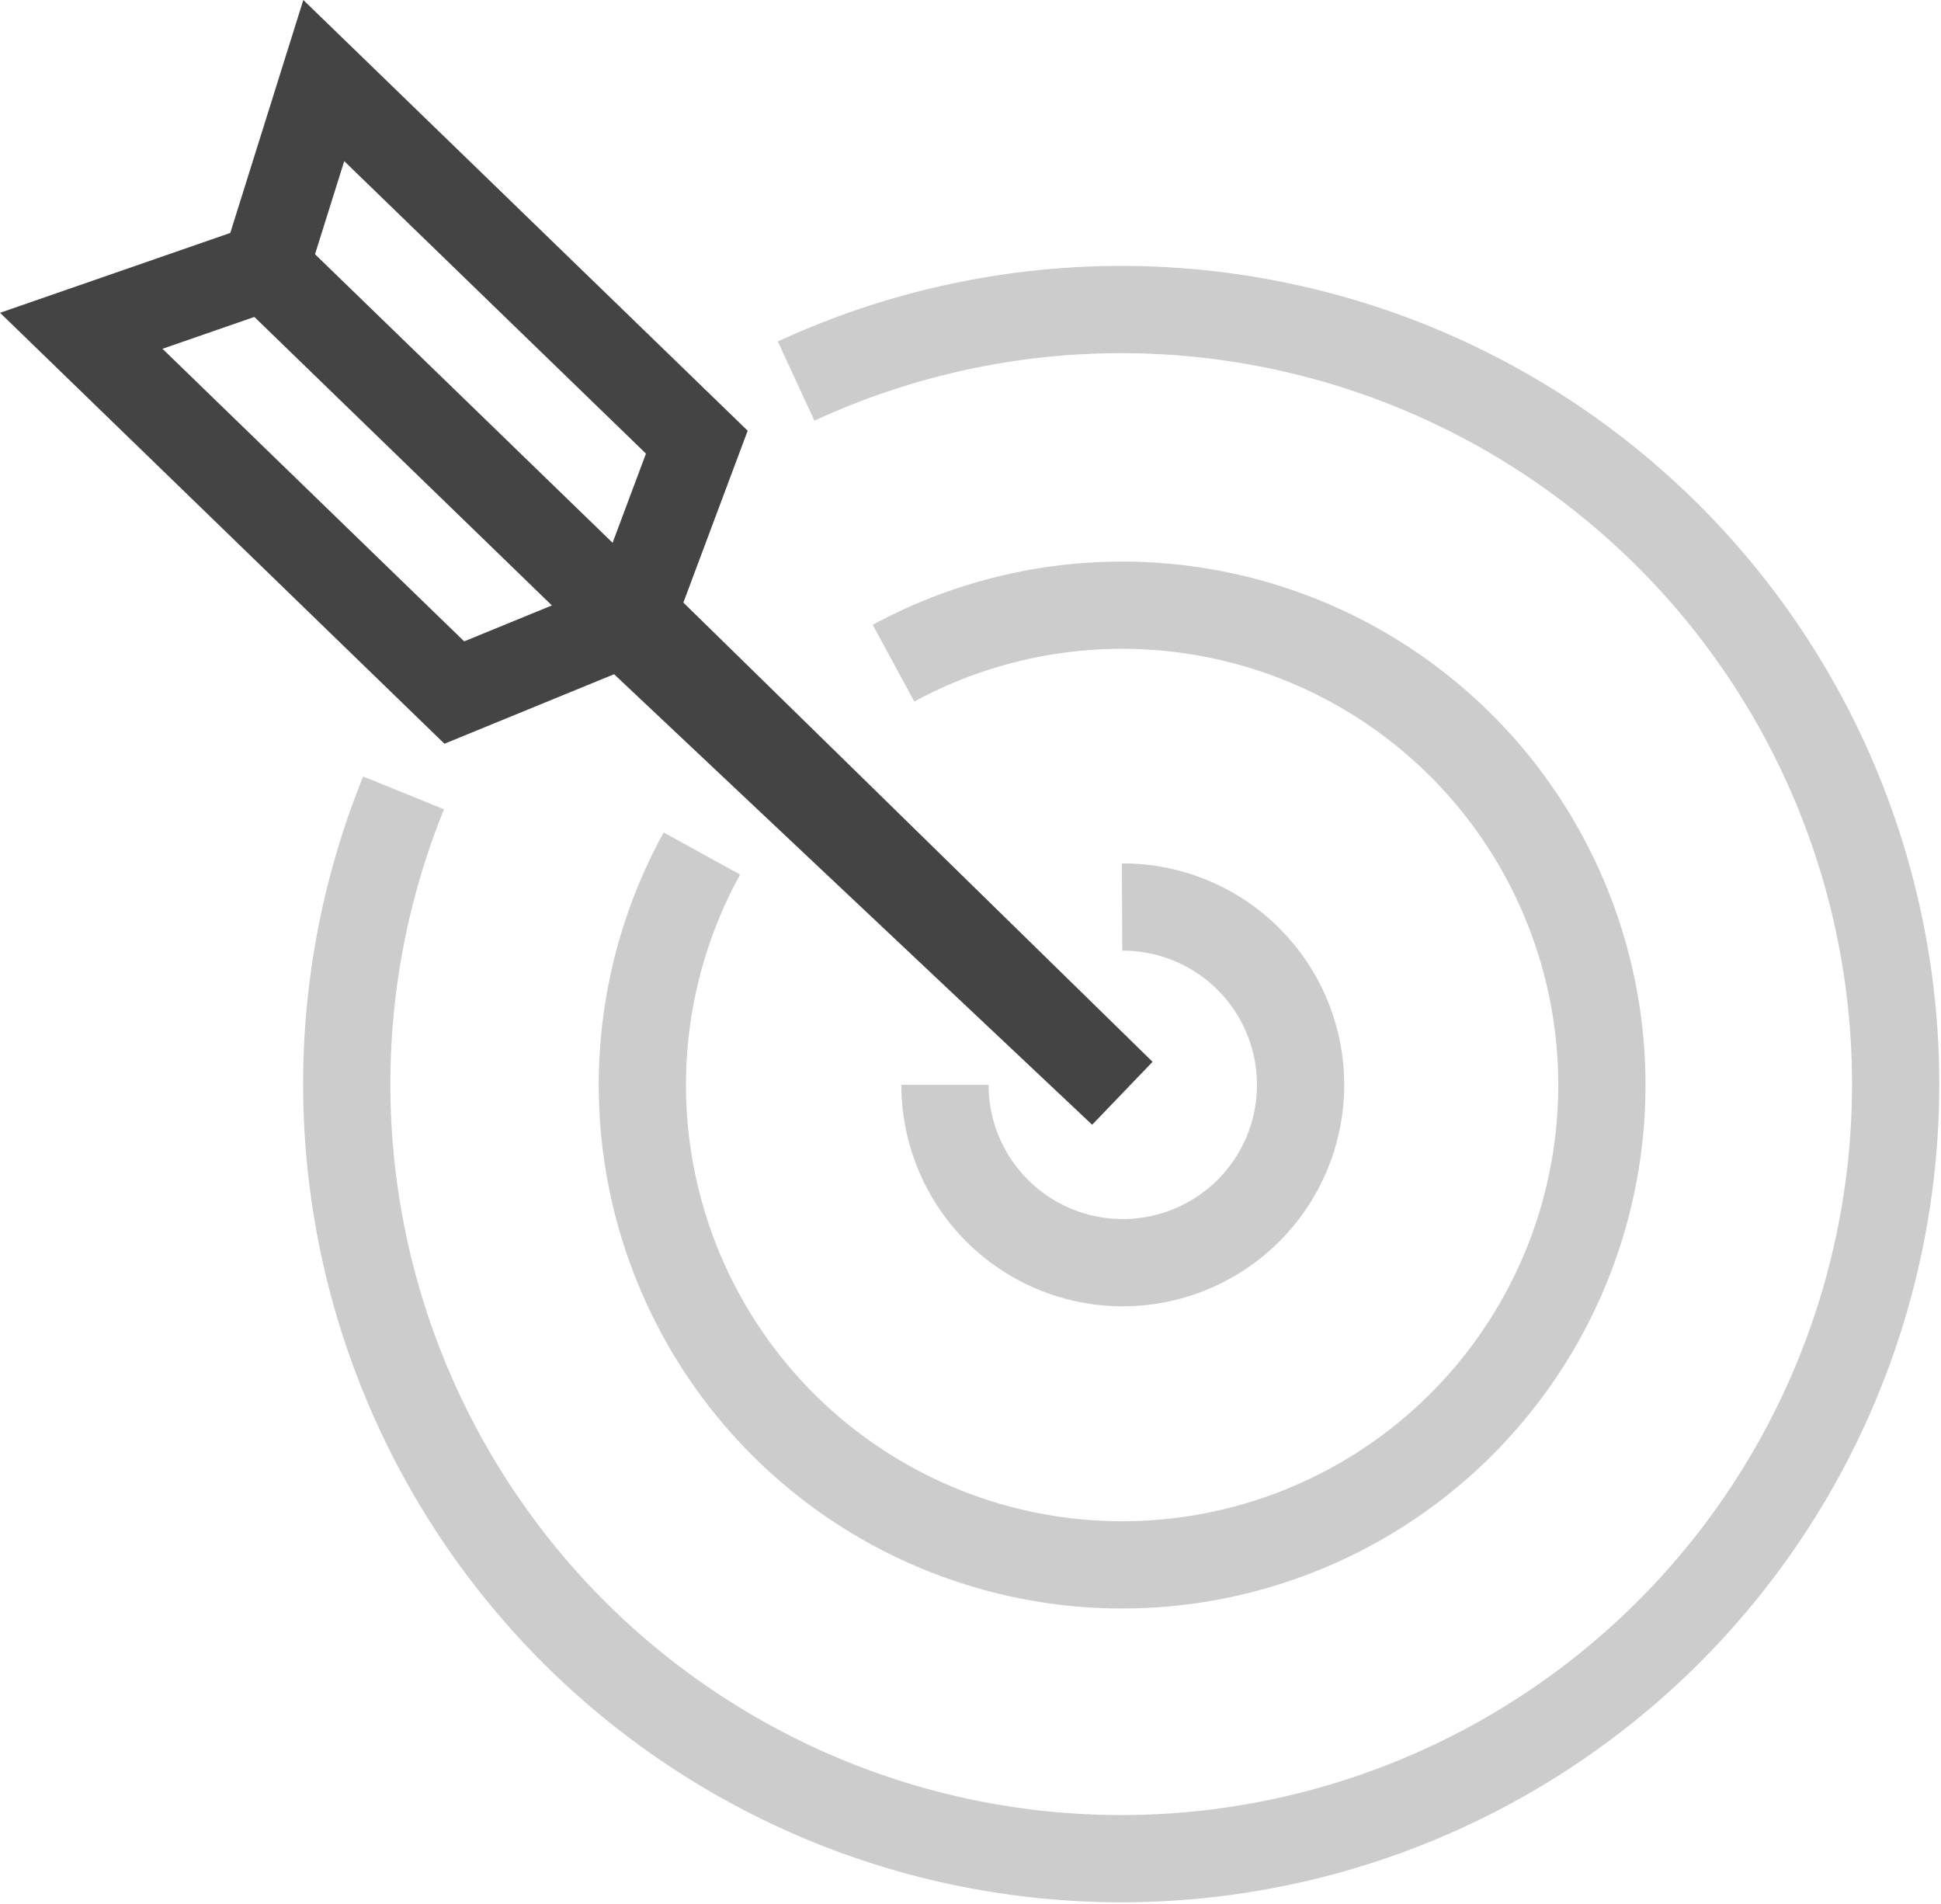
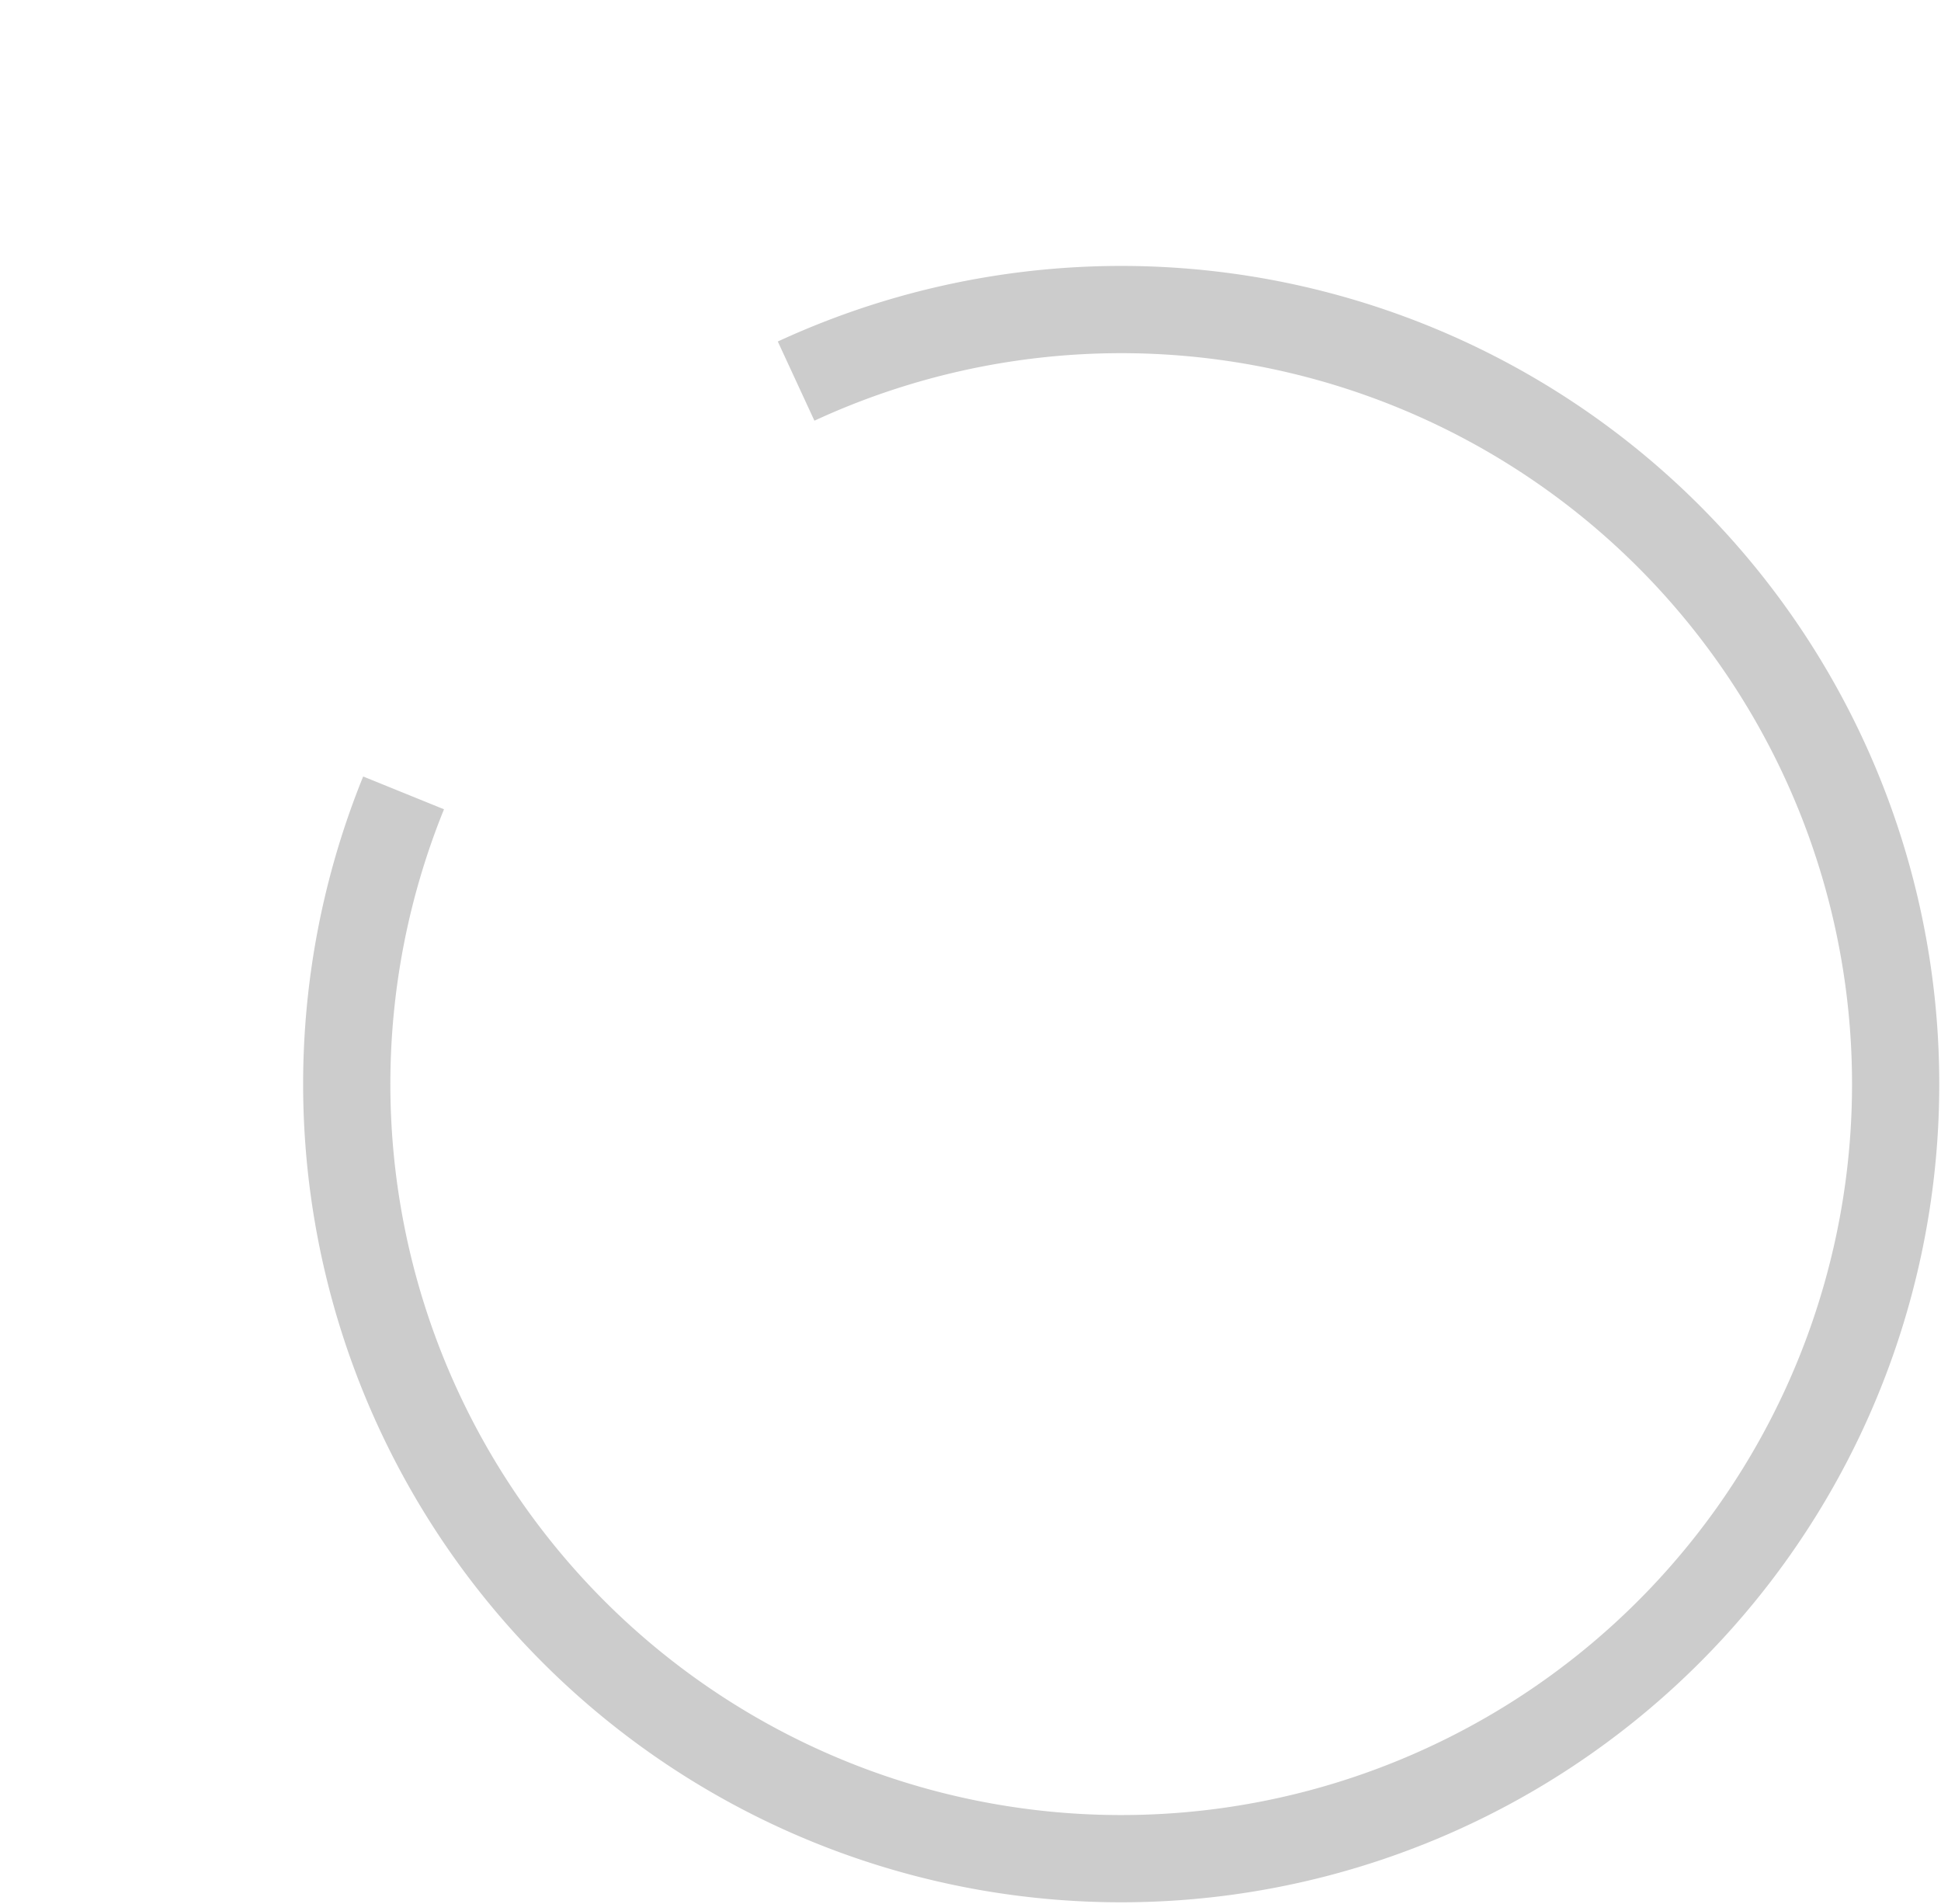
<svg xmlns="http://www.w3.org/2000/svg" viewBox="0 0 133.51 130.94">
  <defs>
    <style>.\34 e0a72ca-8efe-48f9-bd1d-f2bebefbe4b7,.b870b9c4-d6a0-486b-99fc-aa81e5b5b45f{fill:none;stroke-miterlimit:10;stroke-width:6px;}.b870b9c4-d6a0-486b-99fc-aa81e5b5b45f{stroke:#ccc;}.\34 e0a72ca-8efe-48f9-bd1d-f2bebefbe4b7{stroke:#444;}</style>
  </defs>
  <title>icon-stichwort</title>
  <g id="3d0f36cd-4ef1-4ac3-a498-30f464f4c4aa" data-name="Ebene 1">
    <path class="b870b9c4-d6a0-486b-99fc-aa81e5b5b45f" d="M54.76,26.21a53.27,53.27,0,1,1-27,28.32" />
-     <path class="b870b9c4-d6a0-486b-99fc-aa81e5b5b45f" d="M61.46,45.61A33,33,0,1,1,48.28,58.7" />
-     <path class="b870b9c4-d6a0-486b-99fc-aa81e5b5b45f" d="M77.18,62.38A12.23,12.23,0,1,1,65,74.61" />
  </g>
  <g id="b8f9760f-d08f-42e7-8620-89e9fc3ba89c" data-name="Ebene 2">
-     <polygon class="4e0a72ca-8efe-48f9-bd1d-f2bebefbe4b7" points="77.18 75.17 43.51 42.22 47.93 30.41 22.27 5.54 18.25 18.36 5.59 22.75 31.25 47.63 42.89 42.86 77.18 75.17" />
-     <line class="4e0a72ca-8efe-48f9-bd1d-f2bebefbe4b7" x1="43.2" y1="42.54" x2="18.25" y2="18.35" />
-   </g>
+     </g>
</svg>